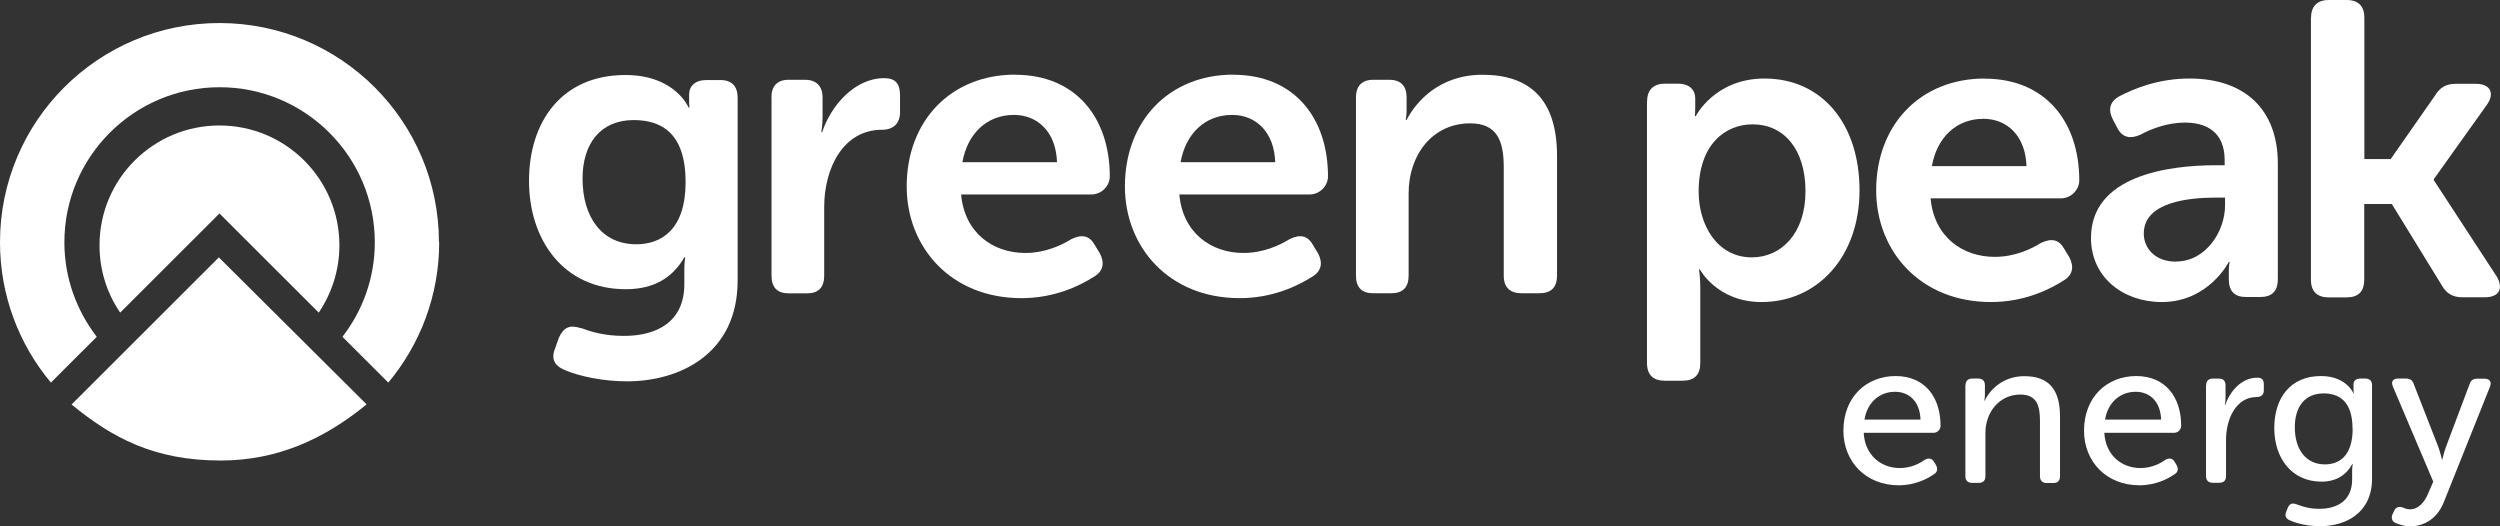
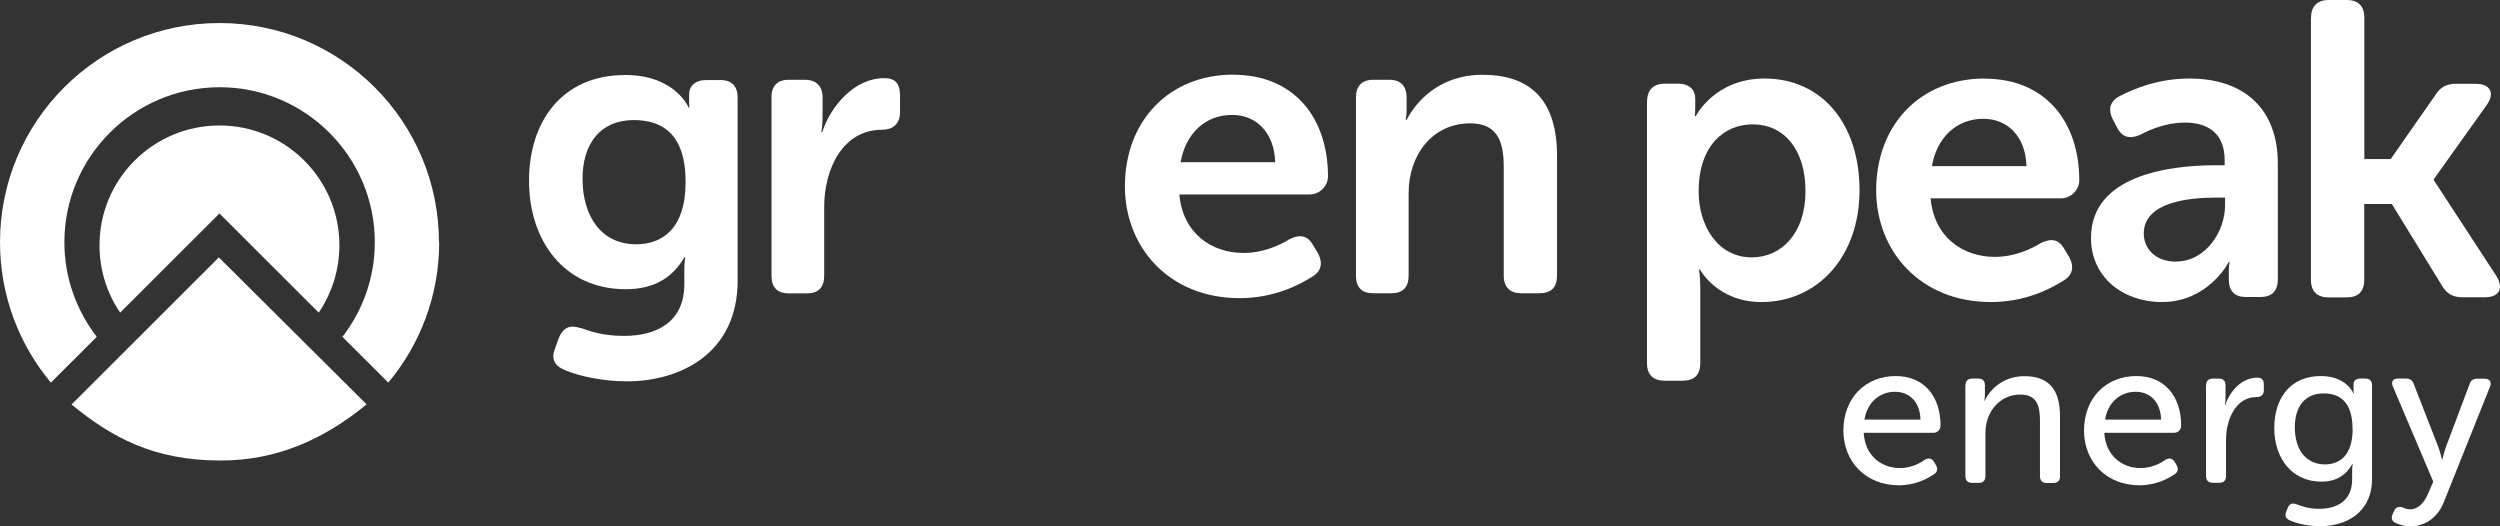
<svg xmlns="http://www.w3.org/2000/svg" width="247" height="52" viewBox="0 0 247 52" fill="none">
  <rect x="0" y="0" width="247" height="52" fill="#333333" stroke="none" />
  <path d="M57.394 32.404C58.39 32.777 59.709 33.187 61.651 33.187C64.875 33.187 67.613 31.82 67.613 28.064V26.498C67.613 26 67.7 25.428 67.7 25.428H67.613C66.456 27.418 64.638 28.574 61.825 28.574C55.664 28.574 52.266 23.7 52.266 17.868C52.266 12.037 55.489 7.411 61.788 7.411C66.717 7.411 68.037 10.632 68.037 10.632H68.124C68.124 10.632 68.086 10.42 68.086 10.097V9.314C68.086 8.53 68.671 7.909 69.779 7.909H71.186C72.306 7.909 72.879 8.53 72.879 9.649V27.716C72.879 34.953 67.165 37.676 61.95 37.676C59.597 37.676 57.232 37.179 55.788 36.557C54.718 36.097 54.419 35.401 54.88 34.319L55.216 33.374C55.676 32.342 56.286 32.056 57.406 32.429L57.394 32.404ZM67.738 17.98C67.738 13.143 65.335 11.863 62.609 11.863C59.336 11.863 57.556 14.175 57.556 17.645C57.556 21.45 59.46 24.135 62.858 24.135C65.335 24.135 67.738 22.693 67.738 17.98Z" fill="white" />
  <path d="M76.215 9.624C76.215 8.505 76.8 7.883 77.908 7.883H79.526C80.646 7.883 81.269 8.505 81.269 9.624V11.614C81.269 12.397 81.144 13.056 81.144 13.056H81.231C82.053 10.532 84.38 7.722 87.355 7.722C88.513 7.722 88.924 8.306 88.924 9.462V11.079C88.924 12.198 88.264 12.82 87.144 12.82C83.297 12.82 81.43 16.625 81.43 20.467V27.244C81.43 28.4 80.845 28.984 79.737 28.984H77.92C76.8 28.984 76.227 28.4 76.227 27.244V9.624H76.215Z" fill="white" />
-   <path d="M100.299 7.386C106.299 7.386 109.647 11.639 109.647 17.433C109.647 18.341 108.863 19.212 107.83 19.212H94.959C95.295 23.016 98.109 24.993 101.295 24.993C103.237 24.993 104.855 24.247 105.851 23.626C106.884 23.128 107.631 23.253 108.166 24.21L108.664 25.031C109.162 25.976 109 26.809 108.079 27.343C106.71 28.214 104.233 29.457 100.922 29.457C93.926 29.457 89.582 24.409 89.582 18.416C89.582 11.925 93.963 7.374 100.299 7.374V7.386ZM104.432 16.028C104.345 13.094 102.565 11.353 100.175 11.353C97.486 11.353 95.582 13.218 95.084 16.028H104.432Z" fill="white" />
  <path d="M121.858 7.386C127.858 7.386 131.206 11.639 131.206 17.433C131.206 18.341 130.422 19.212 129.389 19.212H116.518C116.854 23.016 119.667 24.993 122.854 24.993C124.795 24.993 126.414 24.247 127.409 23.626C128.443 23.128 129.189 23.253 129.725 24.21L130.223 25.031C130.72 25.976 130.559 26.809 129.638 27.343C128.268 28.214 125.791 29.457 122.48 29.457C115.485 29.457 111.141 24.409 111.141 18.416C111.141 11.925 115.522 7.374 121.858 7.374V7.386ZM125.99 16.028C125.903 13.094 124.123 11.353 121.733 11.353C119.045 11.353 117.14 13.218 116.642 16.028H125.99Z" fill="white" />
  <path d="M133.969 9.625C133.969 8.506 134.554 7.884 135.662 7.884H137.28C138.4 7.884 138.973 8.506 138.973 9.625V10.906C138.973 11.366 138.885 11.851 138.885 11.851H138.973C139.881 10.072 142.197 7.387 146.466 7.387C151.146 7.387 153.835 9.824 153.835 15.407V27.232C153.835 28.388 153.25 28.973 152.092 28.973H150.312C149.192 28.973 148.57 28.388 148.57 27.232V16.489C148.57 13.927 147.91 12.186 145.259 12.186C141.537 12.186 139.172 15.283 139.172 19.087V27.232C139.172 28.388 138.587 28.973 137.479 28.973H135.662C134.541 28.973 133.969 28.388 133.969 27.232V9.625Z" fill="white" />
  <path d="M162.735 10.009C162.735 8.89 163.357 8.269 164.478 8.269H165.797C166.917 8.269 167.49 8.89 167.49 9.711V10.656C167.49 11.116 167.453 11.477 167.453 11.477H167.54C167.54 11.477 169.407 7.759 174.324 7.759C180.037 7.759 183.721 12.26 183.721 18.8C183.721 25.341 179.589 29.842 174.037 29.842C169.656 29.842 167.951 26.622 167.951 26.622H167.863C167.863 26.622 167.988 27.368 167.988 28.437V35.873C167.988 37.029 167.403 37.614 166.245 37.614H164.465C163.345 37.614 162.723 37.029 162.723 35.873V10.009H162.735ZM173.079 25.428C175.979 25.428 178.382 23.078 178.382 18.9C178.382 14.722 176.228 12.285 173.166 12.285C170.44 12.285 167.826 14.274 167.826 18.937C167.826 22.207 169.643 25.428 173.079 25.428Z" fill="white" />
  <path d="M196.084 7.771C202.084 7.771 205.432 12.024 205.432 17.818C205.432 18.726 204.648 19.596 203.615 19.596H190.744C191.081 23.401 193.894 25.378 197.08 25.378C199.022 25.378 200.64 24.632 201.636 24.01C202.669 23.513 203.416 23.637 203.951 24.595L204.449 25.416C204.947 26.36 204.785 27.194 203.864 27.728C202.495 28.599 200.018 29.842 196.707 29.842C189.711 29.842 185.367 24.794 185.367 18.8C185.367 12.31 189.749 7.759 196.084 7.759V7.771ZM200.217 16.413C200.13 13.479 198.35 11.738 195.96 11.738C193.271 11.738 191.367 13.603 190.869 16.413H200.217Z" fill="white" />
  <path d="M218.925 16.326H219.797V15.829C219.797 13.056 218.017 12.111 215.863 12.111C214.083 12.111 212.465 12.77 211.482 13.305C210.449 13.765 209.664 13.591 209.166 12.596L208.756 11.812C208.258 10.867 208.42 10.034 209.415 9.5C210.785 8.791 213.187 7.759 216.324 7.759C221.788 7.759 225.049 10.818 225.049 16.152V27.604C225.049 28.76 224.464 29.345 223.307 29.345H221.9C220.78 29.345 220.207 28.76 220.207 27.604V26.783C220.207 26.199 220.294 25.876 220.294 25.876H220.207C220.207 25.876 218.216 29.842 213.585 29.842C209.739 29.842 206.59 27.368 206.59 23.513C206.59 17.358 214.208 16.326 218.925 16.326ZM214.992 25.838C217.929 25.838 219.834 22.866 219.834 20.305V19.522H218.963C216.311 19.522 211.805 19.932 211.805 23.078C211.805 24.483 212.876 25.851 214.992 25.851V25.838Z" fill="white" />
  <path d="M228.333 1.741C228.333 0.622 228.955 0 230.075 0H231.855C233.013 0 233.598 0.622 233.598 1.741V15.717H236.2L240.581 9.438C241.079 8.617 241.701 8.281 242.647 8.281H244.639C246.045 8.281 246.506 9.226 245.709 10.345L240.457 17.706V17.794L246.668 27.306C247.377 28.499 246.917 29.37 245.51 29.37H243.27C242.324 29.37 241.701 28.997 241.241 28.176L236.312 20.156H233.586V27.642C233.586 28.798 233.001 29.382 231.843 29.382H230.063C228.943 29.382 228.32 28.798 228.32 27.642V1.741H228.333Z" fill="white" />
  <path d="M43.367 23.937C43.367 11.975 33.658 2.276 21.683 2.276C9.709 2.276 0 11.975 0 23.937C0 29.209 1.892 34.046 5.029 37.801L9.56 33.275C7.568 30.689 6.361 27.456 6.361 23.937C6.361 15.482 13.232 8.618 21.696 8.618C30.16 8.618 37.031 15.482 37.031 23.937C37.031 27.456 35.836 30.689 33.832 33.275L38.363 37.801C41.5 34.046 43.392 29.209 43.392 23.937" fill="white" />
  <path d="M21.682 21.089L11.873 30.887C10.579 28.997 9.832 26.709 9.832 24.235C9.832 17.695 15.135 12.398 21.682 12.398C28.229 12.398 33.532 17.695 33.532 24.235C33.532 26.697 32.773 28.985 31.491 30.887L21.682 21.089Z" fill="white" />
  <path d="M7.07 39.965C11.029 43.211 15.186 45.499 21.783 45.499C27.297 45.499 31.915 43.472 36.222 39.953L21.621 25.43L7.07 39.965Z" fill="white" />
  <path d="M187.282 37.153C190.133 37.153 191.726 39.193 191.726 42.065C191.726 42.425 191.44 42.761 191.029 42.761H184.133C184.257 44.999 185.863 46.243 187.705 46.243C188.826 46.243 189.709 45.77 190.17 45.422C190.556 45.223 190.867 45.261 191.091 45.646L191.278 45.957C191.477 46.305 191.415 46.653 191.079 46.852C190.469 47.275 189.249 47.946 187.593 47.946C184.345 47.946 182.129 45.609 182.129 42.55C182.129 39.267 184.357 37.153 187.295 37.153H187.282ZM189.747 41.456C189.684 39.64 188.602 38.708 187.232 38.708C185.726 38.708 184.494 39.727 184.208 41.456H189.734H189.747Z" fill="white" />
  <path d="M194.192 38.074C194.192 37.626 194.441 37.402 194.864 37.402H195.437C195.885 37.402 196.109 37.626 196.109 38.074V38.994C196.109 39.305 196.047 39.591 196.047 39.591H196.084C196.495 38.695 197.74 37.166 200.005 37.166C202.432 37.166 203.528 38.496 203.528 41.12V47.051C203.528 47.499 203.304 47.723 202.856 47.723H202.221C201.798 47.723 201.549 47.499 201.549 47.051V41.568C201.549 40.125 201.262 38.981 199.607 38.981C197.603 38.981 196.159 40.648 196.159 42.786V47.039C196.159 47.486 195.935 47.71 195.487 47.71H194.852C194.429 47.71 194.18 47.486 194.18 47.039V38.074H194.192Z" fill="white" />
  <path d="M211.056 37.153C213.906 37.153 215.499 39.193 215.499 42.065C215.499 42.425 215.213 42.761 214.802 42.761H207.906C208.031 44.999 209.637 46.243 211.479 46.243C212.599 46.243 213.483 45.77 213.943 45.422C214.329 45.223 214.64 45.261 214.864 45.646L215.051 45.957C215.25 46.305 215.188 46.653 214.852 46.852C214.242 47.275 213.022 47.946 211.367 47.946C208.118 47.946 205.902 45.609 205.902 42.55C205.902 39.267 208.13 37.153 211.068 37.153H211.056ZM213.52 41.456C213.458 39.64 212.375 38.708 211.006 38.708C209.5 38.708 208.267 39.727 207.981 41.456H213.508H213.52Z" fill="white" />
  <path d="M217.966 38.074C217.966 37.626 218.215 37.403 218.638 37.403H219.21C219.658 37.403 219.882 37.626 219.882 38.074V39.255C219.882 39.678 219.82 40.026 219.82 40.026H219.858C220.306 38.658 221.463 37.315 223.019 37.315C223.492 37.315 223.666 37.539 223.666 37.987V38.559C223.666 39.007 223.405 39.23 222.932 39.23C220.916 39.23 219.932 41.406 219.932 43.446V47.027C219.932 47.474 219.708 47.698 219.26 47.698H218.625C218.202 47.698 217.953 47.474 217.953 47.027V38.062L217.966 38.074Z" fill="white" />
  <path d="M226.902 49.824C227.388 50.01 228.11 50.272 229.143 50.272C230.898 50.272 232.392 49.476 232.392 47.374V46.479C232.392 46.156 232.454 45.833 232.454 45.833H232.417C231.819 46.914 230.848 47.586 229.355 47.586C226.454 47.586 224.699 45.298 224.699 42.289C224.699 39.28 226.33 37.153 229.305 37.153C231.856 37.153 232.529 38.882 232.529 38.882H232.566C232.566 38.882 232.529 38.757 232.529 38.558V37.974C232.529 37.626 232.753 37.402 233.201 37.402H233.686C234.134 37.402 234.358 37.626 234.358 38.074V47.287C234.358 50.694 231.744 51.987 229.243 51.987C228.122 51.987 227.039 51.764 226.243 51.416C225.819 51.229 225.707 50.943 225.894 50.52L226.031 50.172C226.218 49.762 226.454 49.662 226.89 49.824H226.902ZM232.429 42.351C232.429 39.64 231.097 38.869 229.579 38.869C227.724 38.869 226.728 40.175 226.728 42.214C226.728 44.44 227.848 45.882 229.703 45.882C231.135 45.882 232.442 45.024 232.442 42.363L232.429 42.351Z" fill="white" />
  <path d="M237.295 50.098C237.494 50.185 237.768 50.322 238.116 50.322C238.95 50.322 239.56 49.588 239.896 48.767L240.406 47.586L236.411 38.173C236.212 37.701 236.436 37.402 236.921 37.402H237.718C238.104 37.402 238.353 37.564 238.477 37.937L240.904 44.154C241.091 44.664 241.265 45.398 241.265 45.398H241.303C241.303 45.398 241.464 44.701 241.651 44.179L243.991 37.962C244.116 37.576 244.34 37.415 244.751 37.415H245.485C245.97 37.415 246.194 37.726 246.02 38.186L241.477 49.538C240.867 51.155 239.585 52 238.128 52C237.531 52 237.046 51.814 236.697 51.677C236.311 51.515 236.224 51.142 236.386 50.806L236.548 50.458C236.709 50.098 237.021 50.036 237.307 50.11L237.295 50.098Z" fill="white" />
</svg>